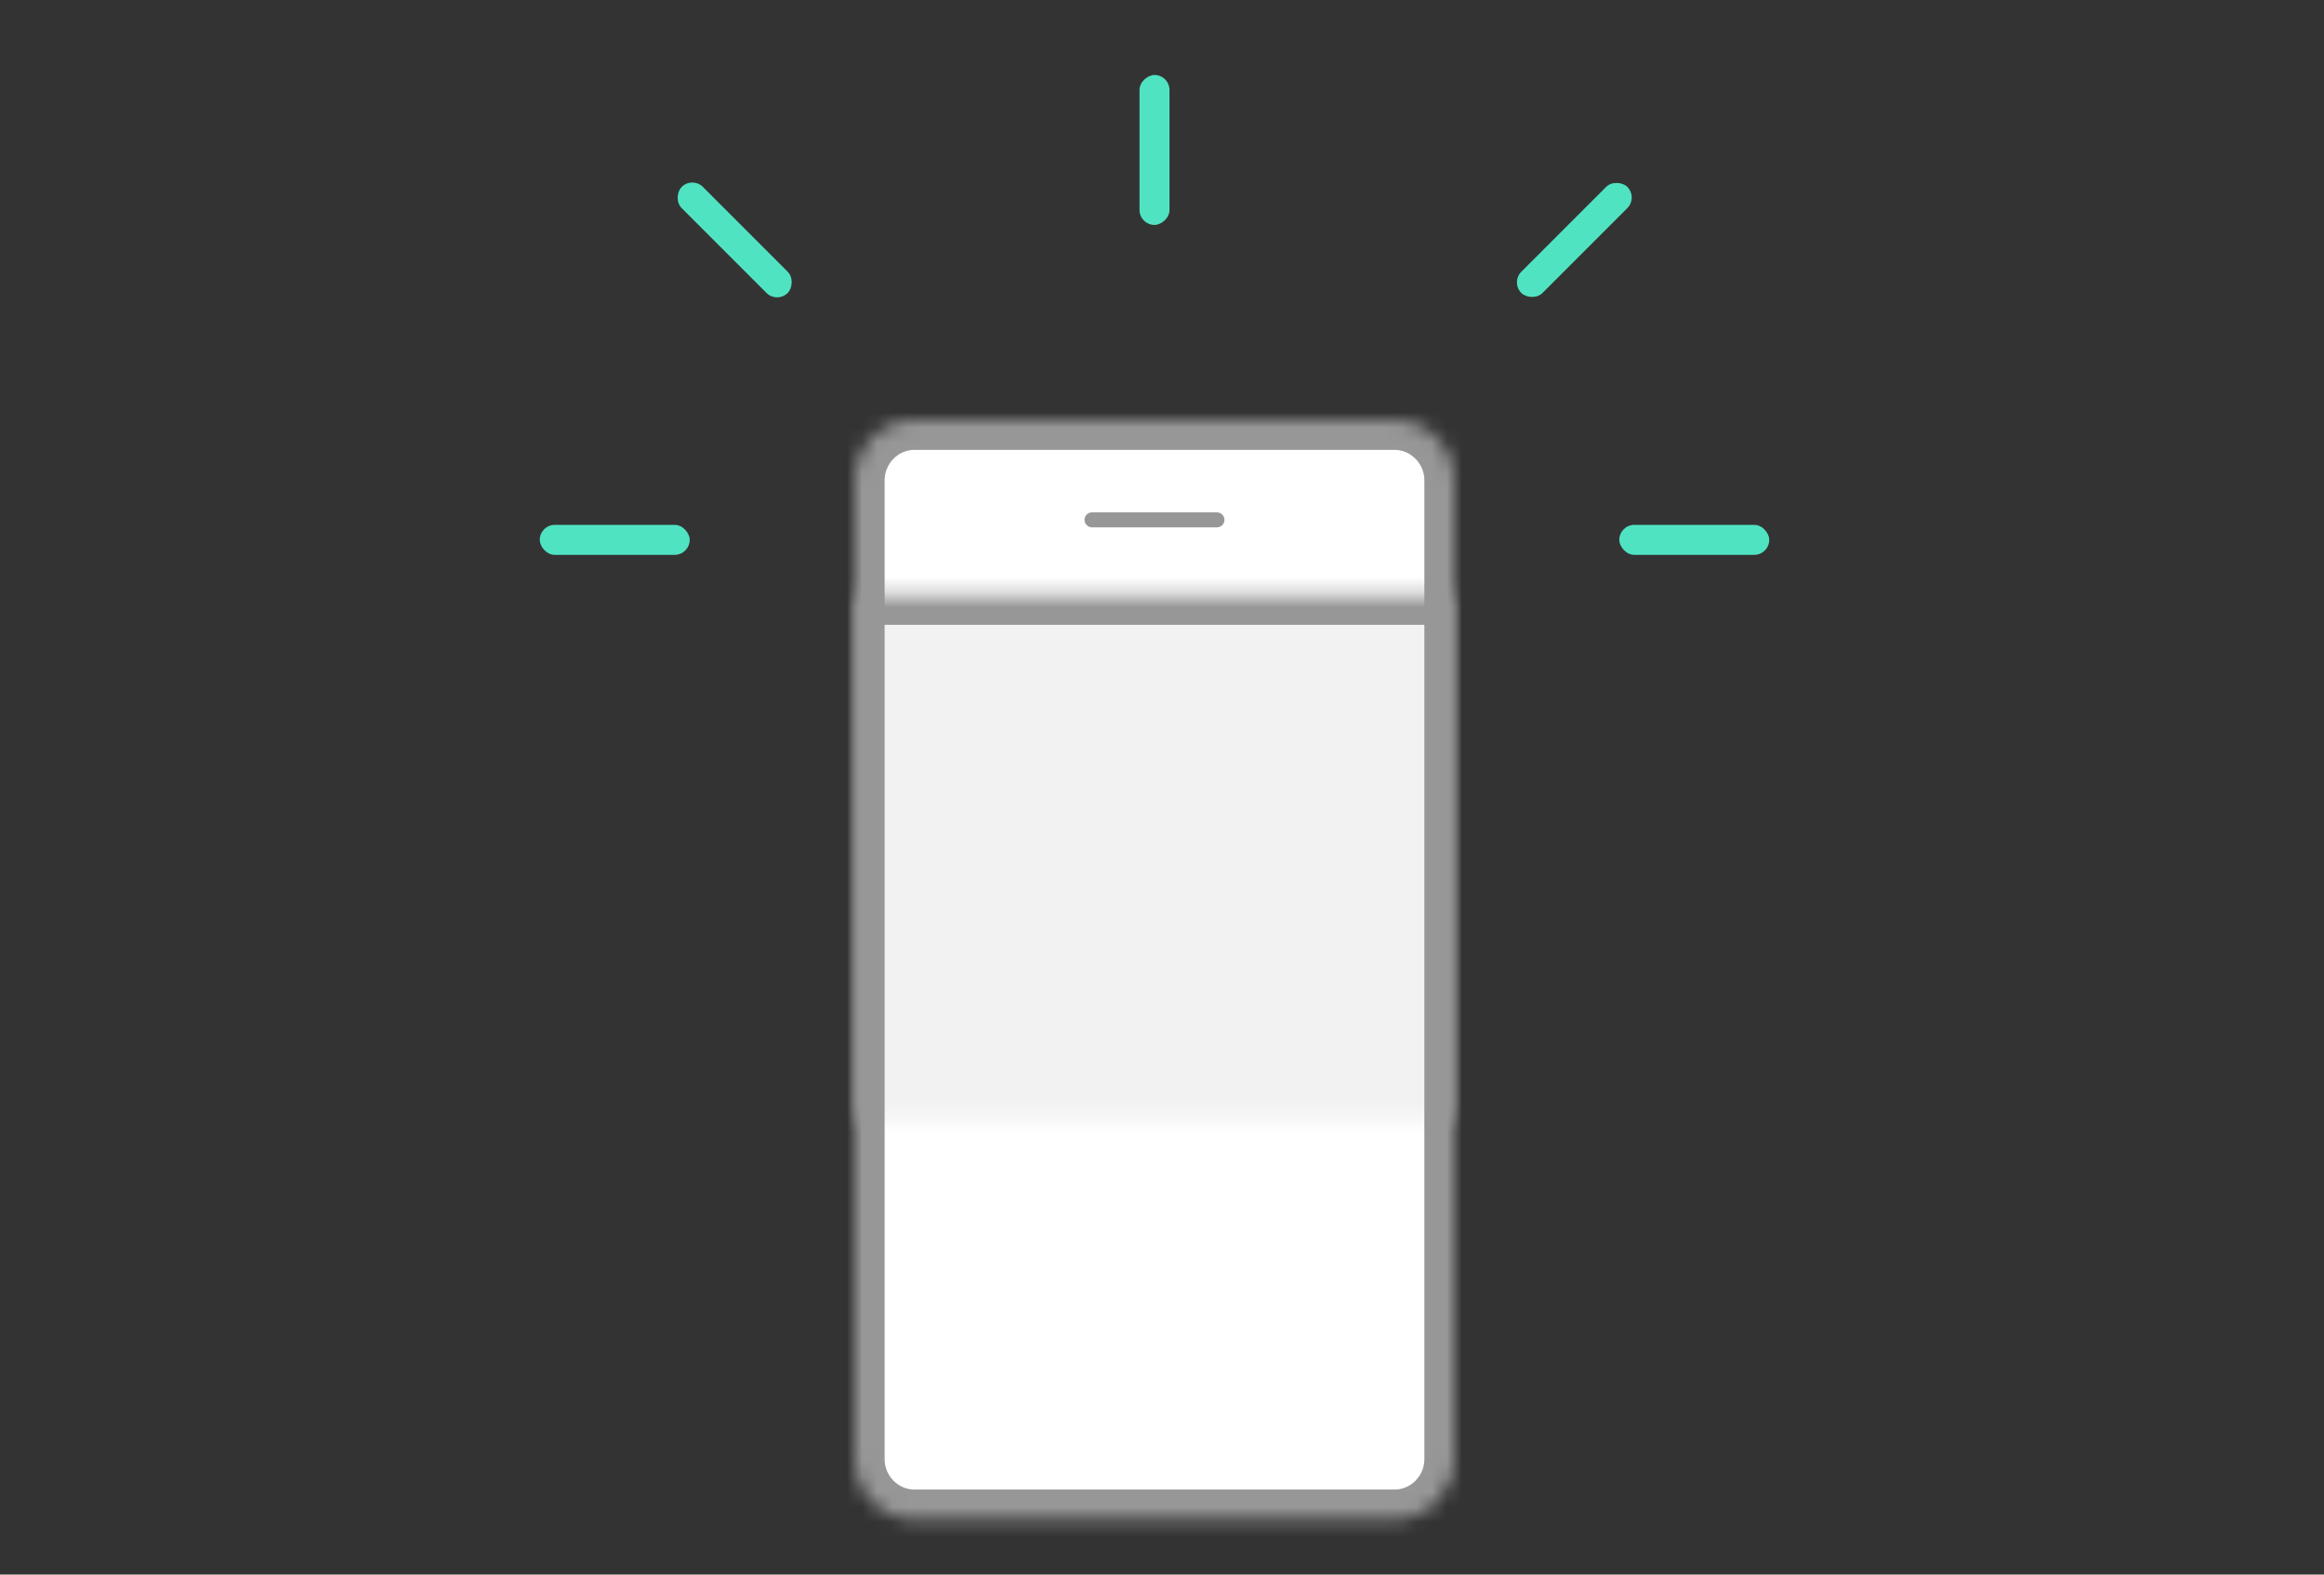
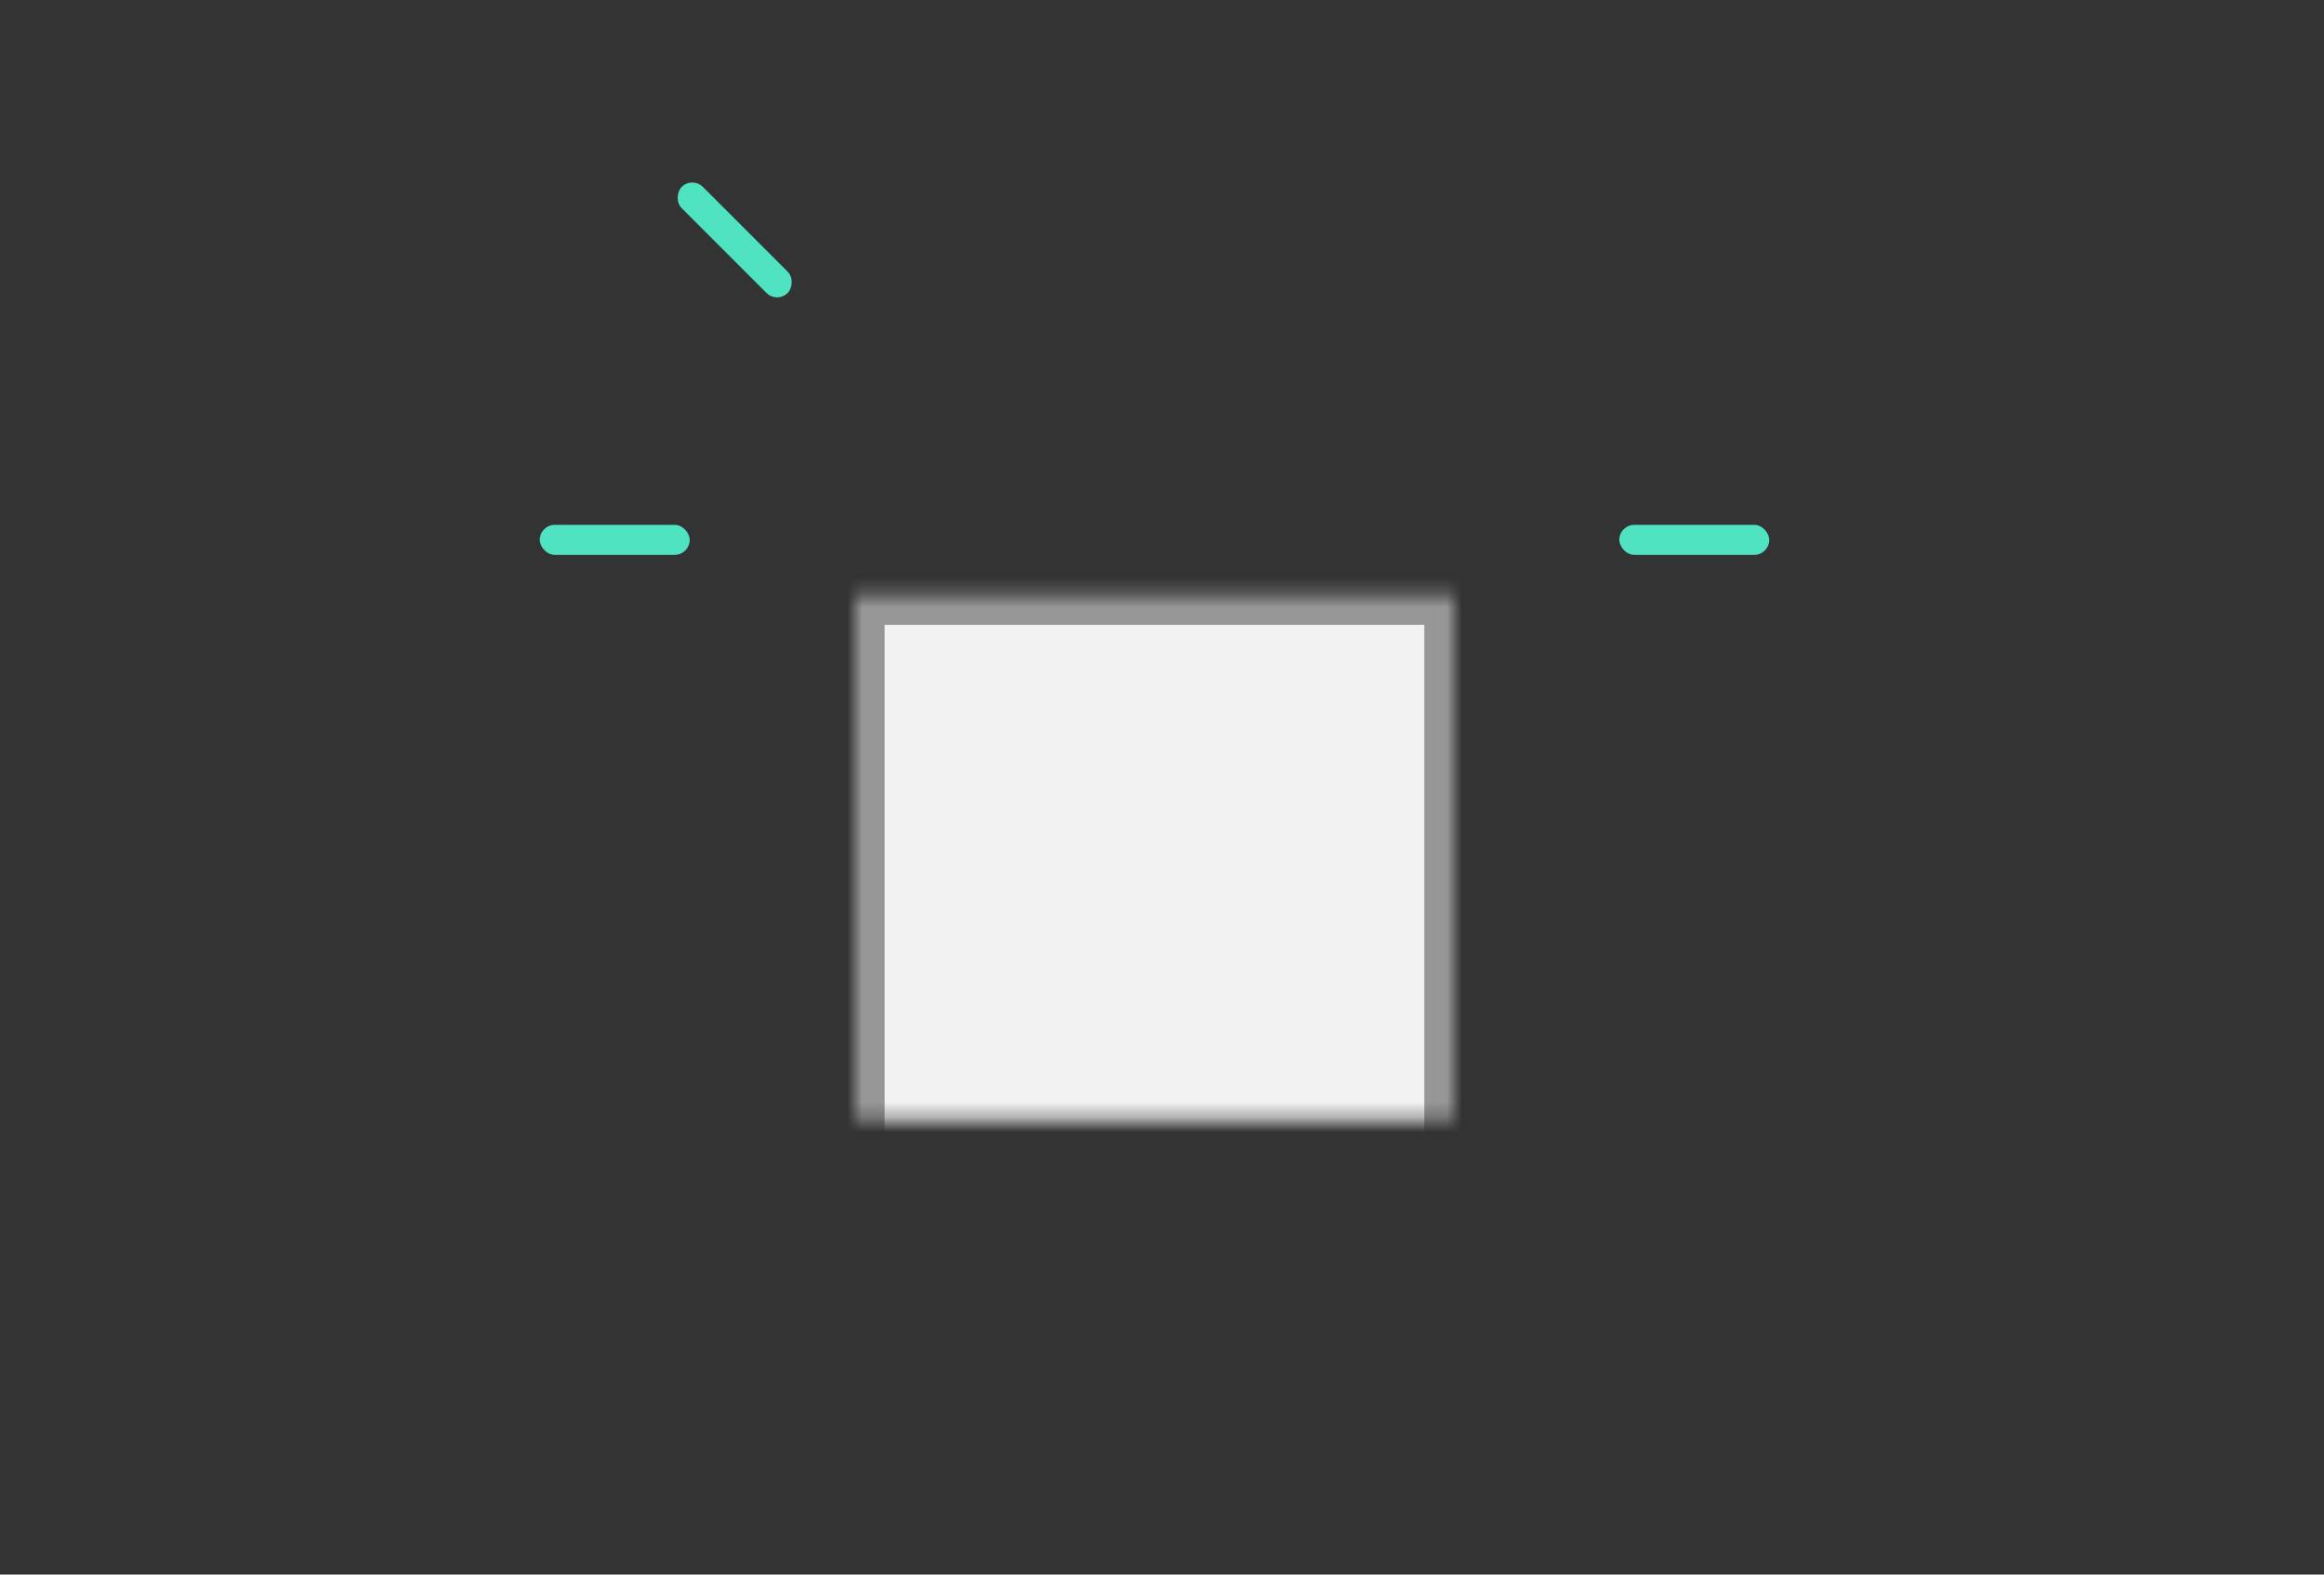
<svg xmlns="http://www.w3.org/2000/svg" xmlns:xlink="http://www.w3.org/1999/xlink" width="155" height="105" viewBox="0 0 155 105">
  <rect x="0" y="0" width="155" height="105" fill="#333333" stroke="none" />
  <defs>
-     <path id="a" d="M4 0C1.79 0 0 1.809 0 4.04v65.25c0 2.227 1.79 4.04 4 4.04h31.999c2.21 0 4-1.809 4-4.04V4.04c0-2.227-1.791-4.04-4-4.04h-32z" />
    <mask id="d" width="39.998" height="73.33" x="0" y="0" fill="#fff">
      <use xlink:href="#a" />
    </mask>
    <path id="b" d="M0 58.33h39.998V11.667H0v46.665z" />
    <mask id="e" width="39.998" height="46.665" x="0" y="0" fill="#fff">
      <use xlink:href="#b" />
    </mask>
-     <path id="c" d="M23.332 64.997a3.333 3.333 0 1 0-6.666 0 3.333 3.333 0 0 0 6.666 0z" />
    <mask id="f" width="6.666" height="6.666" x="0" y="0" fill="#fff">
      <use xlink:href="#c" />
    </mask>
  </defs>
  <g fill="none" fill-rule="evenodd">
    <g stroke="#979797" transform="translate(57 28)">
      <use fill="#FFF" stroke-width="4" mask="url(#d)" xlink:href="#a" />
-       <path stroke-linecap="round" d="M15.833 6.666h8.333" />
      <use fill="#F2F2F2" stroke-width="4" mask="url(#e)" xlink:href="#b" />
      <use stroke-width="2" mask="url(#f)" xlink:href="#c" />
    </g>
    <g fill="#50E3C2" transform="translate(36 5)">
      <rect width="10" height="2" y="30" rx="1" />
      <rect width="10" height="2" x="8" y="10" rx="1" transform="rotate(45 13 11)" />
-       <rect width="10" height="2" x="64" y="10" rx="1" transform="rotate(-45 69 11)" />
      <rect width="10" height="2" x="72" y="30" rx="1" />
-       <rect width="10" height="2" x="36" y="4" rx="1" transform="rotate(90 41 5)" />
    </g>
  </g>
</svg>